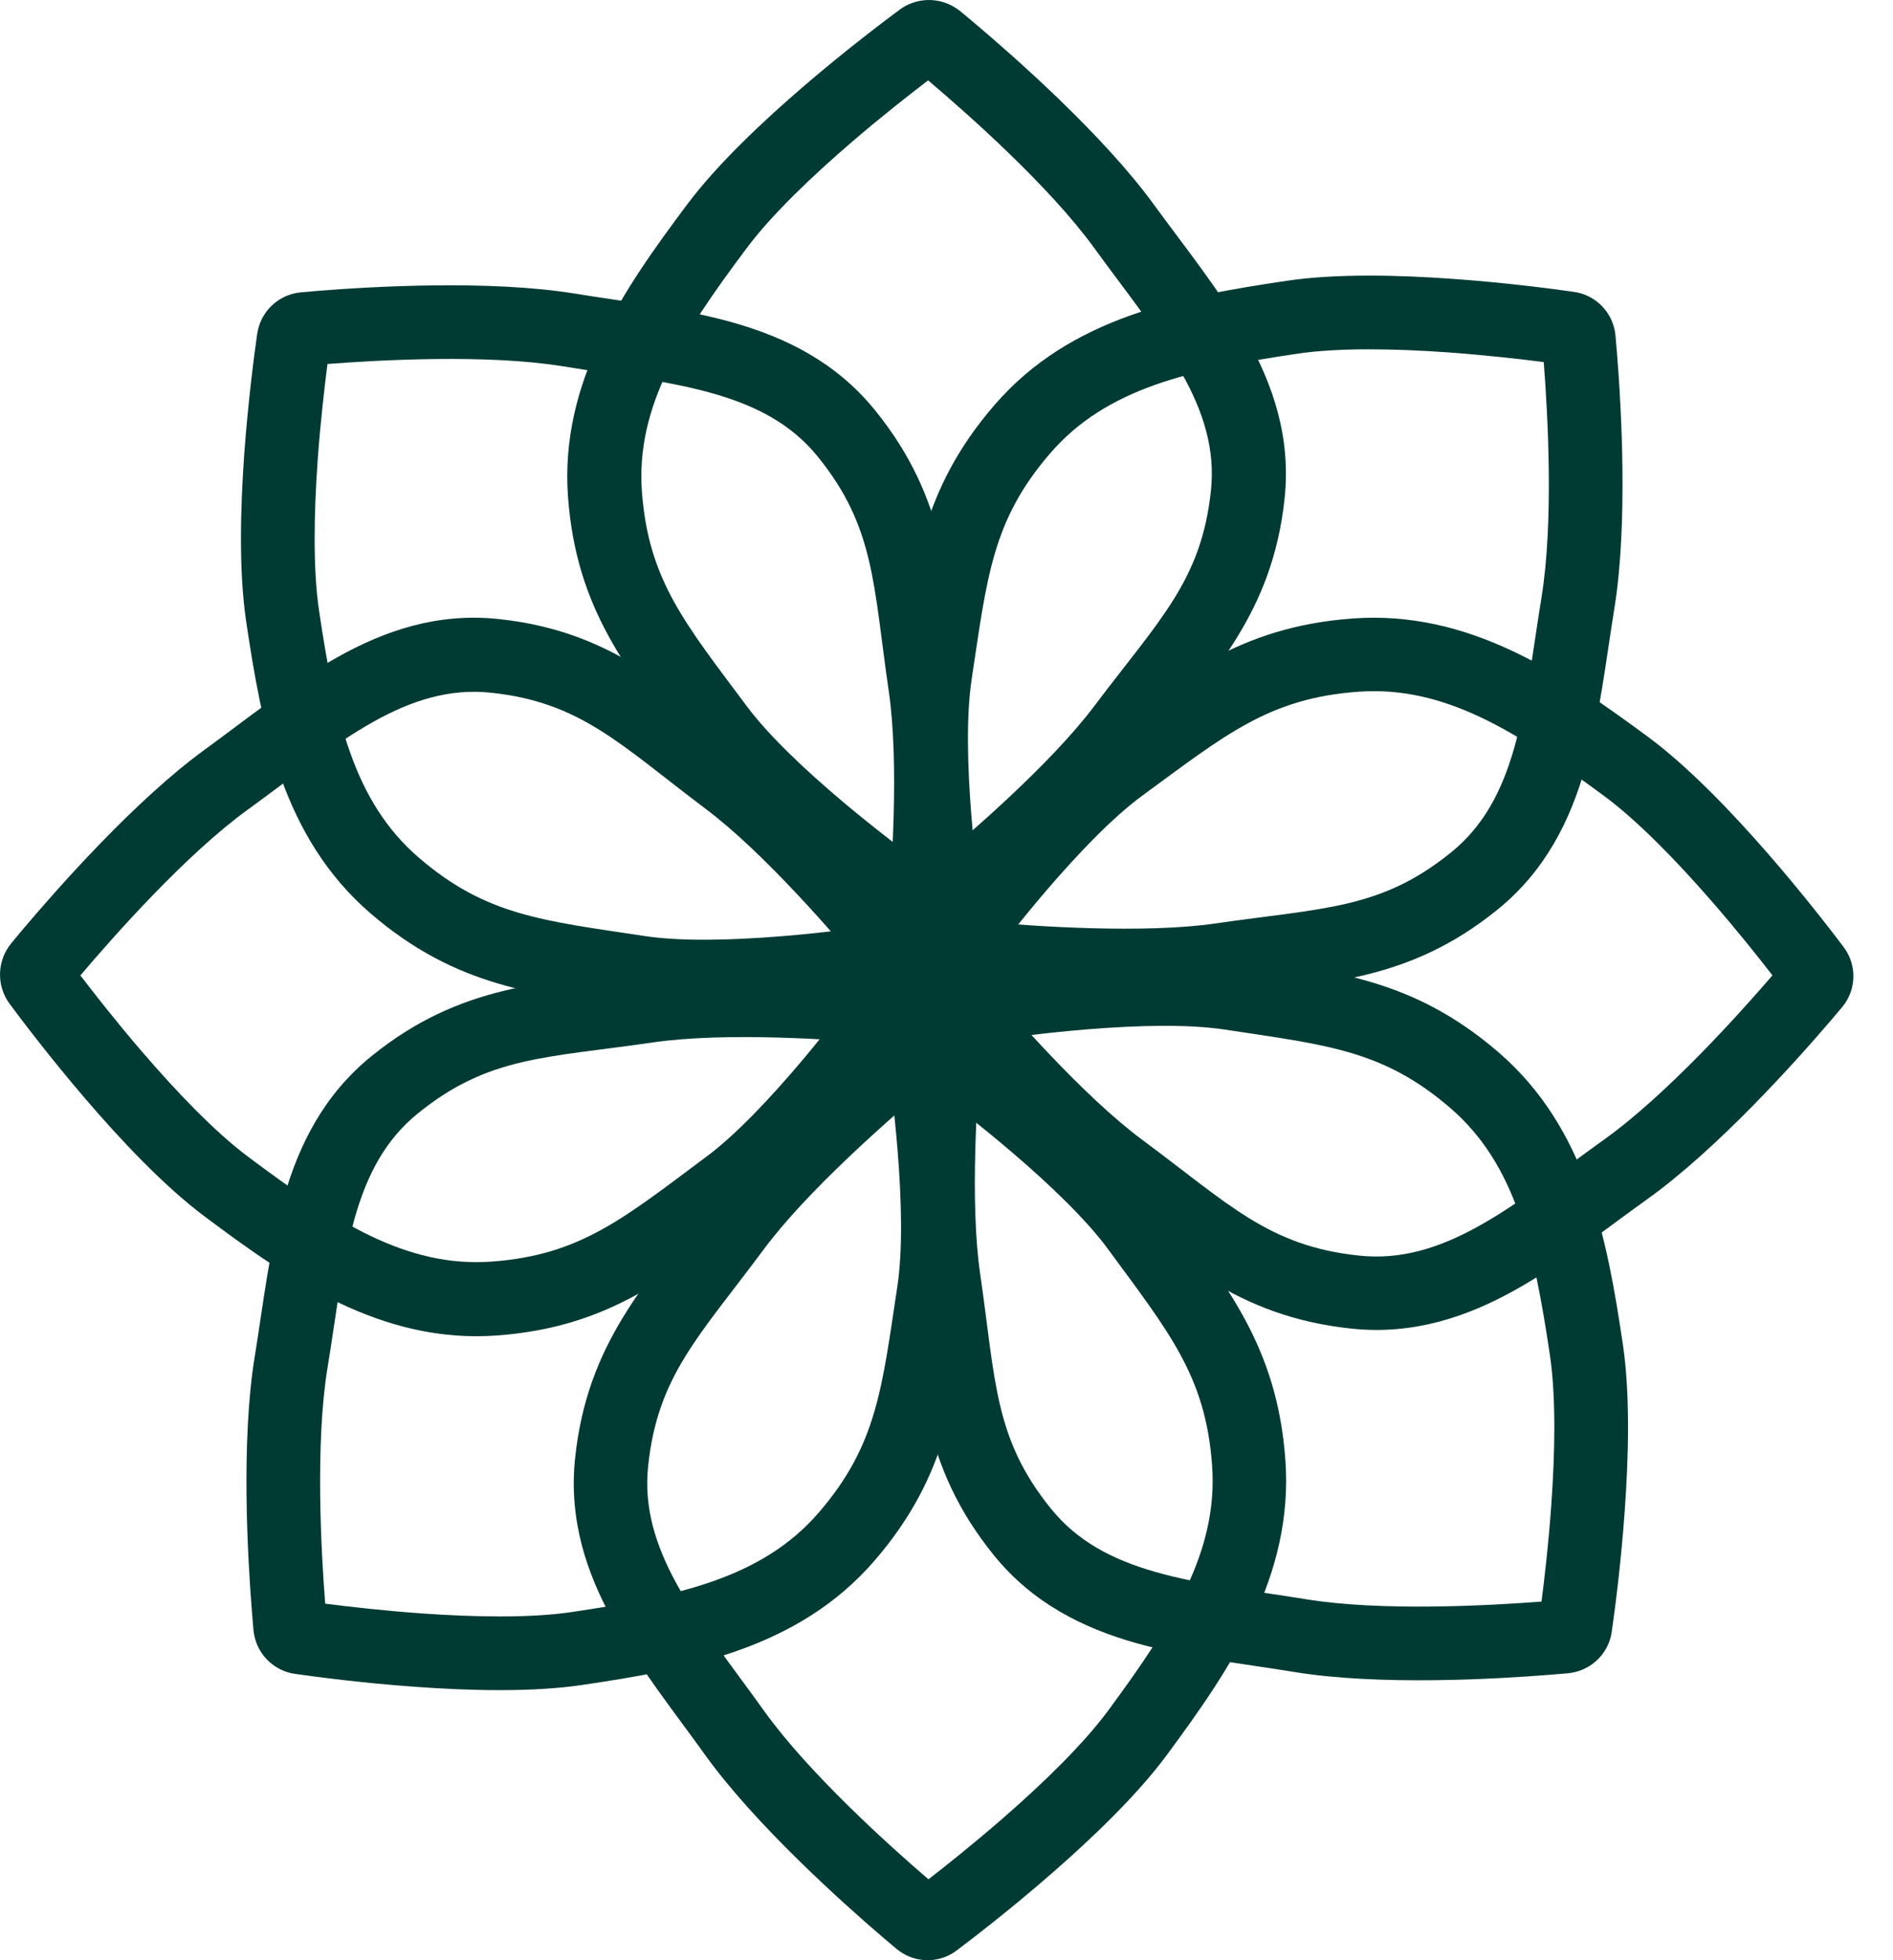
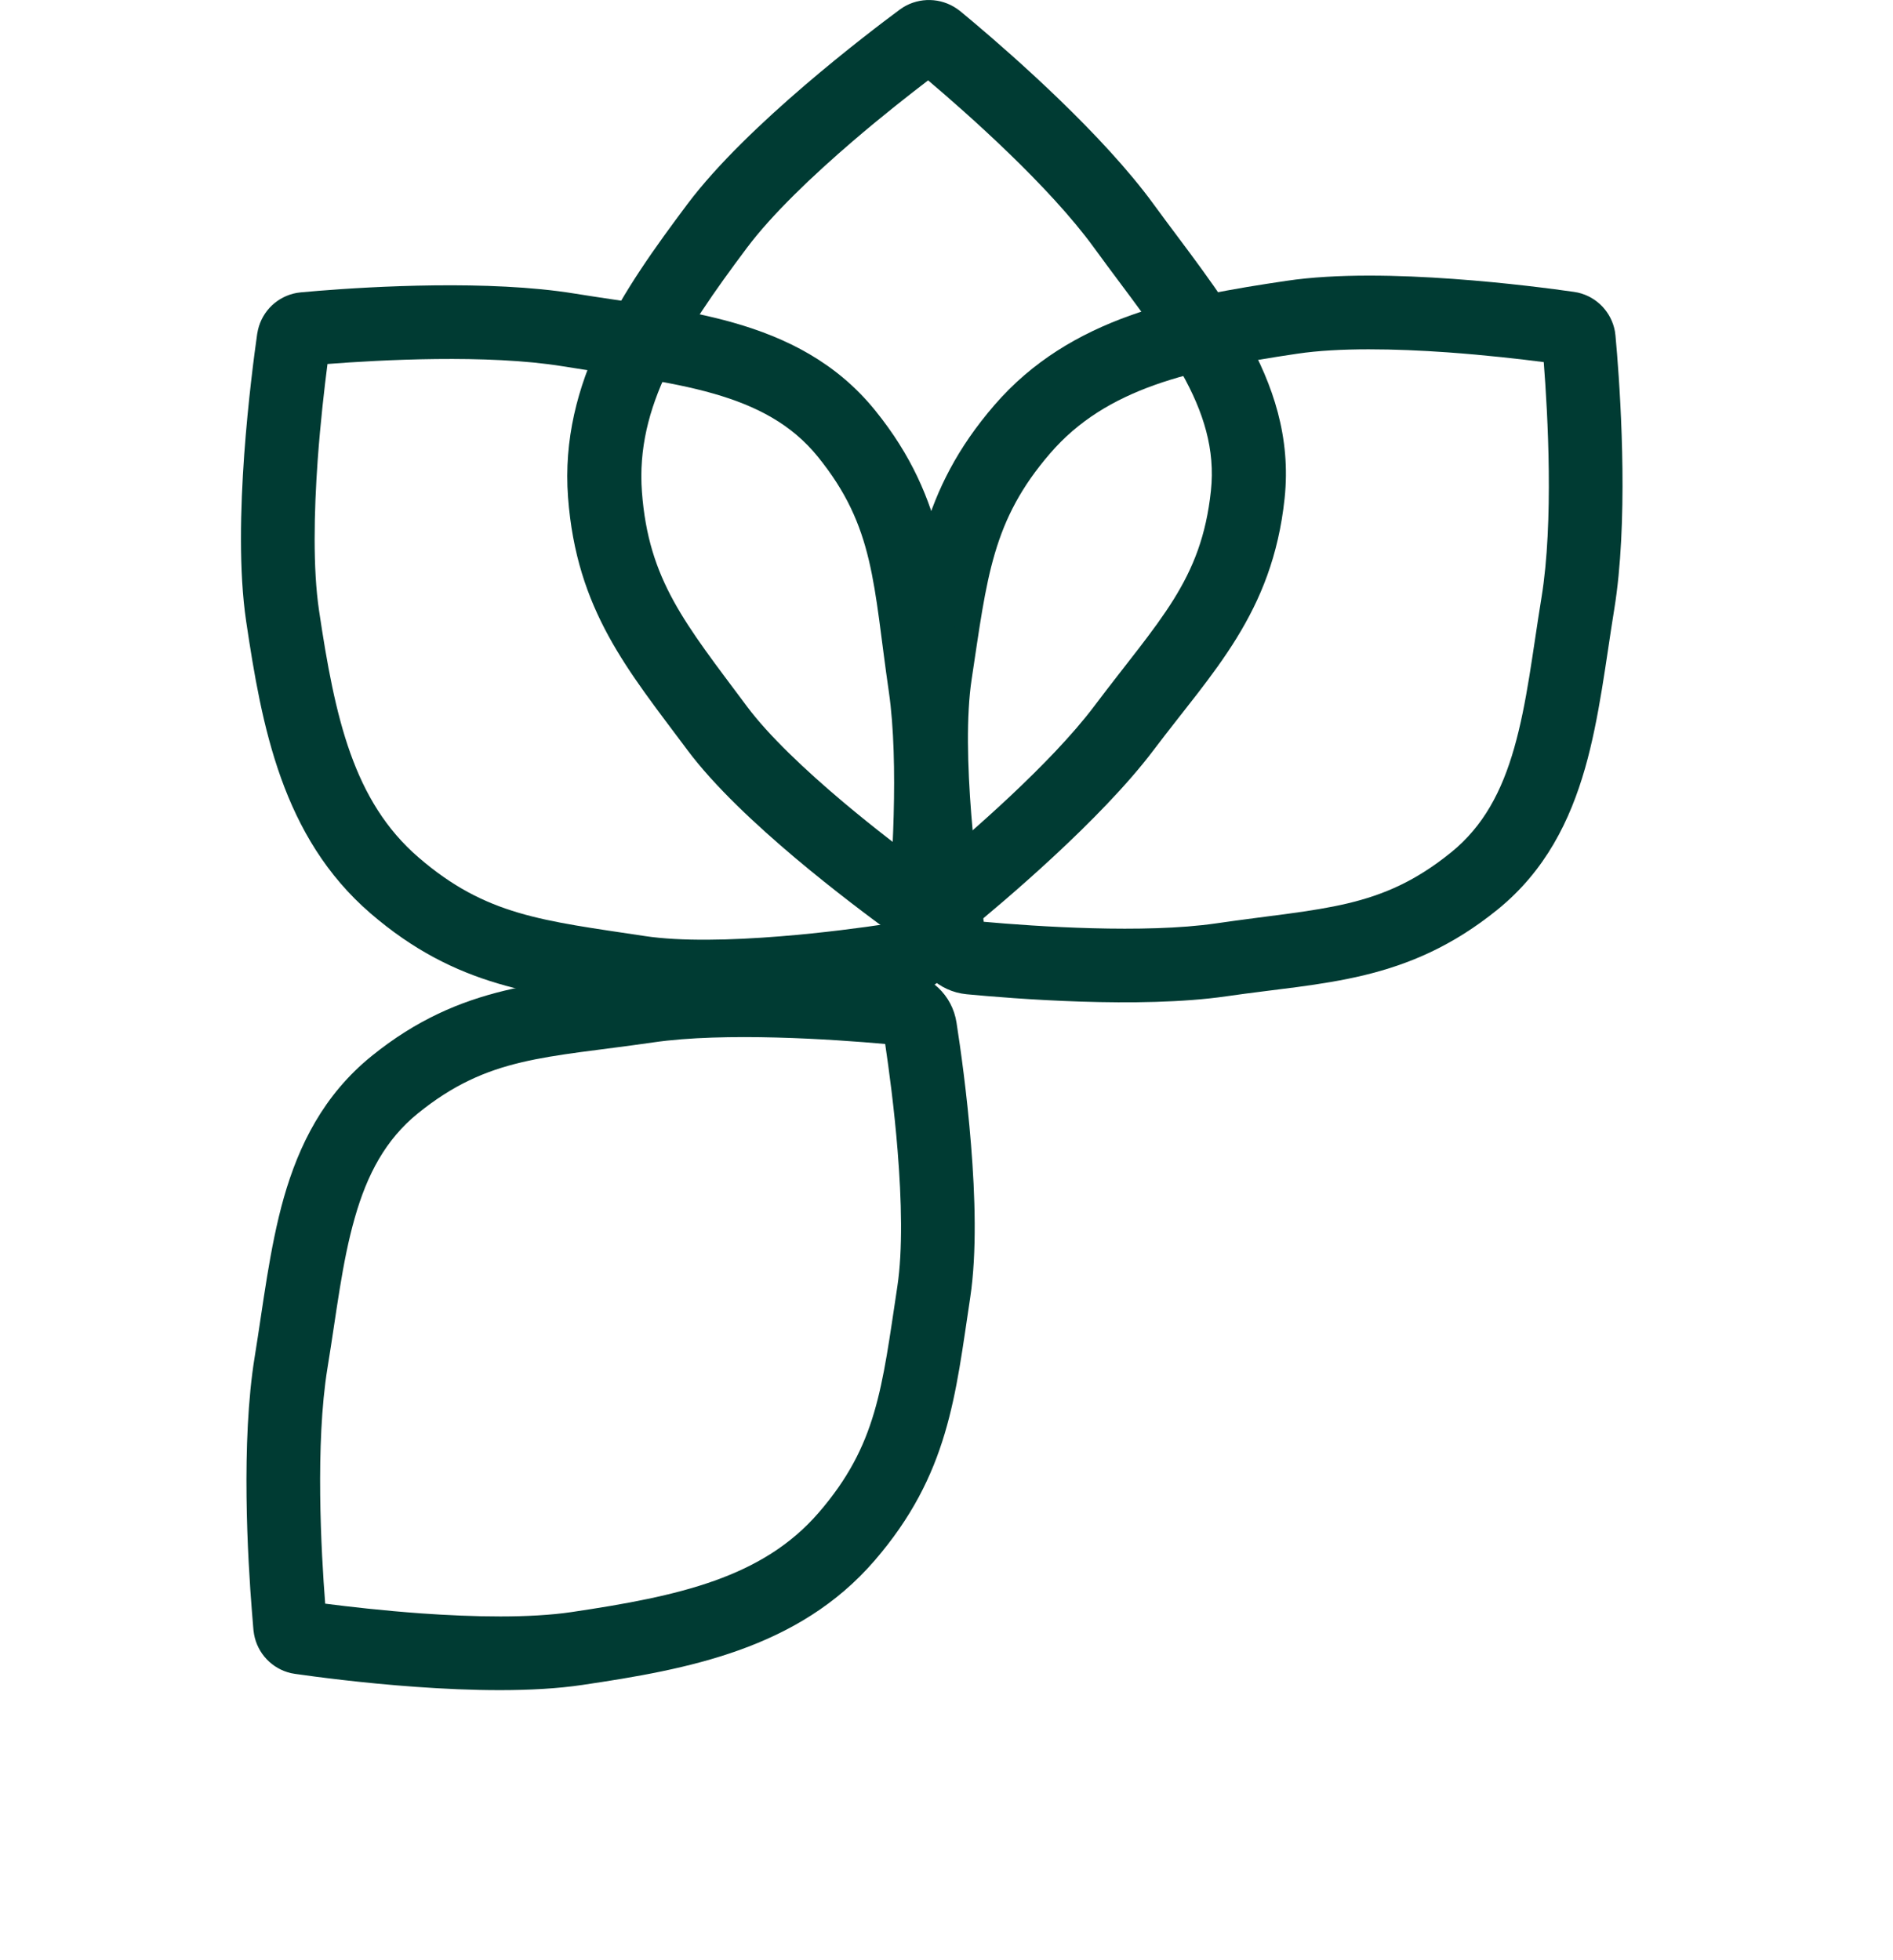
<svg xmlns="http://www.w3.org/2000/svg" width="28" height="29" viewBox="0 0 28 29" fill="none">
  <path d="M13.357 0.109C13.603 -0.043 13.916 -0.035 14.154 0.129L14.204 0.166L14.41 0.338C15.002 0.838 16.316 1.993 17.069 3.029C17.519 3.647 18.055 4.311 18.435 4.989C18.827 5.688 19.097 6.468 19.001 7.374C18.821 9.075 17.937 9.937 17.064 11.096C16.282 12.133 14.831 13.354 14.306 13.783C13.987 14.044 13.534 14.055 13.201 13.815C12.901 13.597 12.341 13.18 11.761 12.692C11.19 12.21 10.566 11.632 10.165 11.093C9.288 9.916 8.527 9.029 8.402 7.357C8.275 5.643 9.227 4.277 10.166 3.022C10.614 2.424 11.295 1.785 11.898 1.267C12.508 0.744 13.071 0.318 13.306 0.144L13.357 0.109ZM13.728 1.189C13.455 1.398 13.047 1.717 12.616 2.087C12.025 2.594 11.42 3.169 11.046 3.669C10.085 4.953 9.401 6.014 9.495 7.278C9.593 8.585 10.133 9.223 11.047 10.449C11.37 10.883 11.912 11.394 12.472 11.866C12.952 12.27 13.422 12.625 13.726 12.848C14.322 12.355 15.541 11.303 16.185 10.447C17.152 9.164 17.77 8.59 17.911 7.261C17.976 6.652 17.804 6.098 17.477 5.516C17.138 4.912 16.678 4.348 16.18 3.662C15.516 2.749 14.315 1.686 13.728 1.189Z" fill="#003B33" />
  <path d="M23.341 4.329C23.622 4.394 23.836 4.62 23.887 4.903L23.895 4.965L23.918 5.232C23.98 6.004 24.083 7.748 23.877 9.013C23.754 9.769 23.659 10.617 23.445 11.366C23.224 12.138 22.86 12.882 22.149 13.458C20.814 14.54 19.58 14.53 18.143 14.739C16.857 14.926 14.969 14.773 14.296 14.709C13.886 14.669 13.559 14.359 13.496 13.954C13.44 13.589 13.342 12.899 13.281 12.145C13.221 11.4 13.193 10.552 13.294 9.887C13.514 8.434 13.608 7.268 14.708 5.994C15.836 4.686 17.476 4.385 19.027 4.155C19.768 4.044 20.7 4.069 21.492 4.126C22.293 4.183 22.991 4.277 23.28 4.318L23.341 4.329ZM22.834 5.357C22.494 5.313 21.98 5.254 21.414 5.213C20.639 5.158 19.805 5.141 19.188 5.233C17.599 5.469 16.365 5.742 15.534 6.706C14.674 7.702 14.601 8.536 14.372 10.05C14.291 10.584 14.309 11.329 14.367 12.057C14.418 12.682 14.496 13.265 14.551 13.637C15.321 13.706 16.925 13.815 17.986 13.661C19.577 13.429 20.42 13.456 21.463 12.611C21.941 12.224 22.213 11.71 22.397 11.066C22.587 10.399 22.665 9.675 22.801 8.838C22.983 7.723 22.894 6.123 22.834 5.357Z" fill="#003B33" />
-   <path d="M27.305 14.062C27.457 14.306 27.45 14.615 27.285 14.851L27.247 14.901L27.074 15.105C26.571 15.693 25.408 16.995 24.365 17.741C23.743 18.187 23.074 18.718 22.392 19.095C21.689 19.484 20.903 19.752 19.991 19.656C18.278 19.477 17.411 18.601 16.244 17.736C15.2 16.961 13.971 15.522 13.539 15.002C13.277 14.686 13.265 14.236 13.508 13.907C13.726 13.61 14.146 13.054 14.637 12.48C15.122 11.913 15.704 11.295 16.247 10.897C17.432 10.028 18.325 9.273 20.008 9.15C21.734 9.024 23.109 9.967 24.372 10.898C24.974 11.343 25.617 12.017 26.138 12.615C26.666 13.22 27.094 13.778 27.27 14.011L27.305 14.062ZM26.217 14.43C26.007 14.158 25.685 13.754 25.313 13.327C24.803 12.741 24.224 12.142 23.721 11.771C22.428 10.818 21.36 10.14 20.088 10.234C18.772 10.33 18.13 10.866 16.895 11.772C16.459 12.092 15.944 12.629 15.469 13.184C15.062 13.66 14.704 14.126 14.48 14.427C14.977 15.018 16.036 16.226 16.898 16.865C18.189 17.823 18.767 18.436 20.105 18.576C20.718 18.64 21.276 18.469 21.862 18.145C22.469 17.809 23.038 17.353 23.727 16.859C24.646 16.201 25.717 15.011 26.217 14.43Z" fill="#003B33" />
-   <path d="M23.829 24.2C23.764 24.481 23.539 24.695 23.255 24.746L23.193 24.755L22.926 24.777C22.154 24.839 20.41 24.943 19.145 24.736C18.39 24.613 17.541 24.518 16.793 24.305C16.02 24.084 15.276 23.719 14.7 23.008C13.619 21.673 13.629 20.44 13.419 19.003C13.232 17.716 13.385 15.828 13.45 15.155C13.489 14.745 13.799 14.418 14.204 14.356C14.569 14.299 15.259 14.201 16.014 14.14C16.758 14.081 17.607 14.053 18.272 14.153C19.724 14.373 20.89 14.468 22.165 15.568C23.472 16.696 23.773 18.335 24.004 19.887C24.114 20.627 24.089 21.559 24.032 22.351C23.975 23.152 23.882 23.851 23.84 24.139L23.829 24.2ZM22.801 23.694C22.845 23.353 22.905 22.839 22.945 22.273C23.001 21.498 23.017 20.664 22.925 20.047C22.689 18.458 22.416 17.224 21.453 16.393C20.456 15.533 19.622 15.46 18.109 15.231C17.574 15.15 16.83 15.168 16.101 15.227C15.476 15.277 14.893 15.355 14.521 15.411C14.453 16.18 14.343 17.785 14.498 18.846C14.729 20.437 14.702 21.279 15.547 22.322C15.934 22.8 16.449 23.073 17.092 23.256C17.759 23.447 18.484 23.524 19.32 23.66C20.436 23.842 22.036 23.753 22.801 23.694Z" fill="#003B33" />
-   <path d="M14.1 28.891C13.857 29.043 13.547 29.036 13.311 28.87L13.261 28.833L13.057 28.66C12.47 28.157 11.168 26.994 10.421 25.951C9.975 25.329 9.444 24.66 9.067 23.978C8.678 23.274 8.411 22.489 8.506 21.577C8.685 19.864 9.561 18.997 10.426 17.83C11.201 16.786 12.64 15.557 13.16 15.125C13.476 14.863 13.926 14.851 14.255 15.093C14.552 15.312 15.108 15.732 15.682 16.224C16.249 16.708 16.867 17.29 17.265 17.833C18.134 19.018 18.889 19.911 19.012 21.594C19.139 23.32 18.195 24.695 17.264 25.957C16.82 26.56 16.145 27.203 15.547 27.724C14.942 28.252 14.384 28.68 14.151 28.855L14.1 28.891ZM13.733 27.803C14.004 27.593 14.408 27.271 14.835 26.899C15.421 26.389 16.021 25.809 16.391 25.307C17.344 24.014 18.022 22.946 17.928 21.674C17.832 20.358 17.296 19.716 16.39 18.481C16.07 18.045 15.533 17.53 14.978 17.055C14.502 16.648 14.036 16.29 13.735 16.066C13.144 16.563 11.936 17.622 11.297 18.483C10.339 19.775 9.726 20.353 9.587 21.691C9.523 22.304 9.693 22.861 10.017 23.448C10.353 24.055 10.809 24.623 11.303 25.313C11.961 26.232 13.151 27.303 13.733 27.803Z" fill="#003B33" />
  <path d="M4.304 24.753C4.023 24.688 3.809 24.462 3.758 24.179L3.749 24.117L3.727 23.85C3.665 23.078 3.561 21.334 3.768 20.069C3.891 19.314 3.986 18.465 4.199 17.716C4.42 16.944 4.785 16.2 5.496 15.624C6.831 14.543 8.064 14.552 9.501 14.343C10.787 14.156 12.676 14.309 13.349 14.373C13.758 14.413 14.086 14.723 14.148 15.128C14.205 15.493 14.303 16.183 14.363 16.938C14.423 17.682 14.451 18.53 14.351 19.195C14.131 20.648 14.036 21.814 12.936 23.088C11.808 24.396 10.169 24.697 8.617 24.927C7.877 25.038 6.945 25.013 6.153 24.956C5.351 24.899 4.653 24.805 4.365 24.764L4.304 24.753ZM4.81 23.725C5.151 23.769 5.665 23.828 6.231 23.869C7.006 23.924 7.84 23.941 8.457 23.849C10.046 23.613 11.28 23.34 12.111 22.377C12.971 21.38 13.044 20.546 13.273 19.032C13.354 18.498 13.336 17.753 13.277 17.025C13.227 16.399 13.148 15.817 13.093 15.445C12.324 15.376 10.719 15.267 9.658 15.422C8.067 15.653 7.225 15.626 6.182 16.471C5.704 16.858 5.431 17.373 5.248 18.016C5.057 18.683 4.98 19.407 4.843 20.244C4.662 21.359 4.75 22.959 4.81 23.725Z" fill="#003B33" />
-   <path d="M0.109 14.802C-0.043 14.556 -0.035 14.243 0.129 14.005L0.166 13.956L0.338 13.749C0.838 13.157 1.993 11.843 3.029 11.09C3.647 10.64 4.311 10.104 4.989 9.724C5.688 9.332 6.468 9.062 7.374 9.158C9.075 9.338 9.937 10.222 11.096 11.095C12.133 11.877 13.354 13.329 13.783 13.853C14.044 14.172 14.055 14.626 13.815 14.958C13.597 15.258 13.18 15.818 12.692 16.398C12.21 16.97 11.632 17.593 11.093 17.994C9.916 18.871 9.029 19.633 7.357 19.757C5.643 19.885 4.277 18.933 3.022 17.993C2.424 17.545 1.785 16.865 1.267 16.261C0.744 15.651 0.318 15.088 0.144 14.853L0.109 14.802ZM1.189 14.431C1.398 14.704 1.717 15.112 2.087 15.543C2.594 16.134 3.169 16.739 3.669 17.113C4.953 18.075 6.014 18.758 7.278 18.664C8.585 18.567 9.223 18.026 10.449 17.112C10.883 16.79 11.394 16.247 11.866 15.688C12.27 15.207 12.625 14.737 12.848 14.433C12.355 13.837 11.303 12.618 10.447 11.974C9.164 11.007 8.59 10.389 7.261 10.248C6.652 10.184 6.098 10.356 5.516 10.682C4.912 11.021 4.348 11.482 3.662 11.98C2.749 12.643 1.686 13.844 1.189 14.431Z" fill="#003B33" />
  <path d="M3.816 4.879C3.881 4.598 4.106 4.384 4.39 4.333L4.451 4.325L4.718 4.302C5.49 4.24 7.234 4.137 8.499 4.343C9.255 4.466 10.103 4.561 10.852 4.775C11.624 4.995 12.369 5.36 12.944 6.071C14.026 7.406 14.016 8.639 14.225 10.076C14.413 11.363 14.259 13.251 14.195 13.924C14.156 14.334 13.845 14.661 13.441 14.723C13.075 14.78 12.385 14.878 11.631 14.939C10.887 14.999 10.038 15.026 9.373 14.926C7.92 14.706 6.755 14.611 5.48 13.512C4.172 12.383 3.872 10.744 3.641 9.192C3.531 8.452 3.556 7.52 3.612 6.728C3.67 5.927 3.763 5.228 3.804 4.94L3.816 4.879ZM4.844 5.385C4.8 5.726 4.74 6.24 4.699 6.806C4.644 7.581 4.627 8.415 4.719 9.032C4.955 10.621 5.228 11.855 6.192 12.686C7.189 13.546 8.022 13.619 9.536 13.848C10.07 13.929 10.815 13.911 11.543 13.852C12.169 13.802 12.751 13.724 13.123 13.668C13.192 12.899 13.301 11.294 13.147 10.233C12.915 8.642 12.942 7.8 12.097 6.757C11.71 6.279 11.196 6.007 10.553 5.823C9.885 5.632 9.161 5.555 8.324 5.419C7.209 5.237 5.609 5.326 4.844 5.385Z" fill="#003B33" />
</svg>